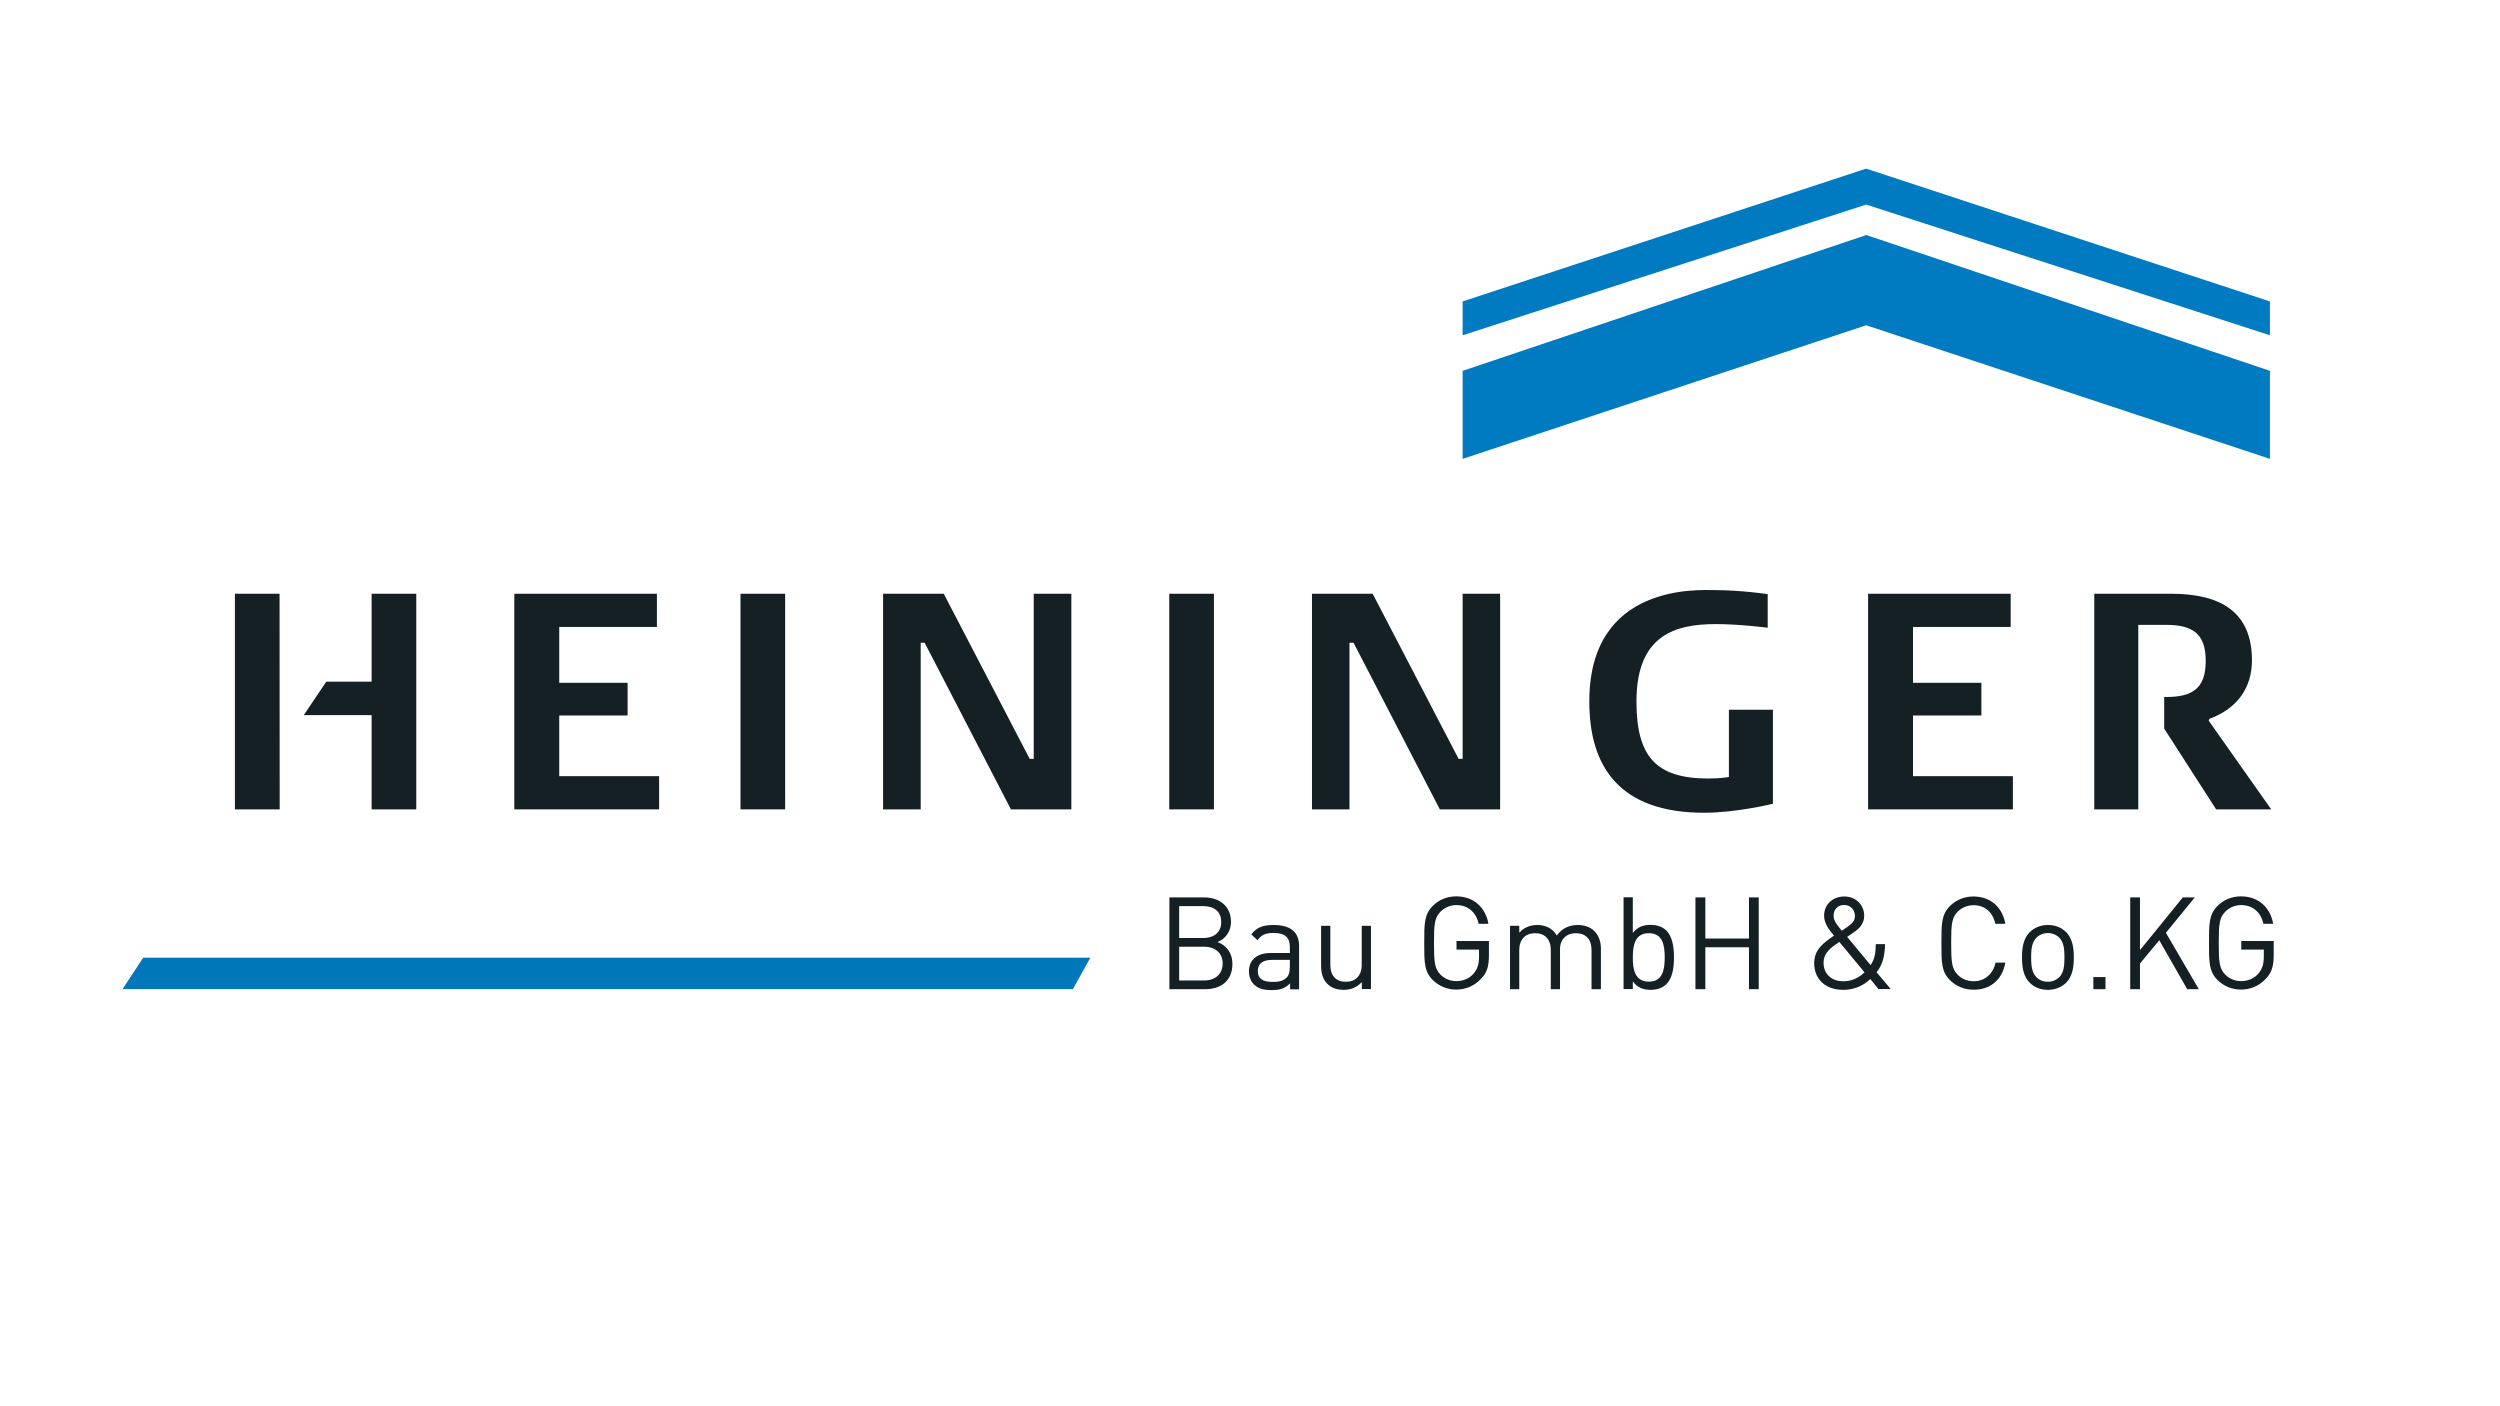
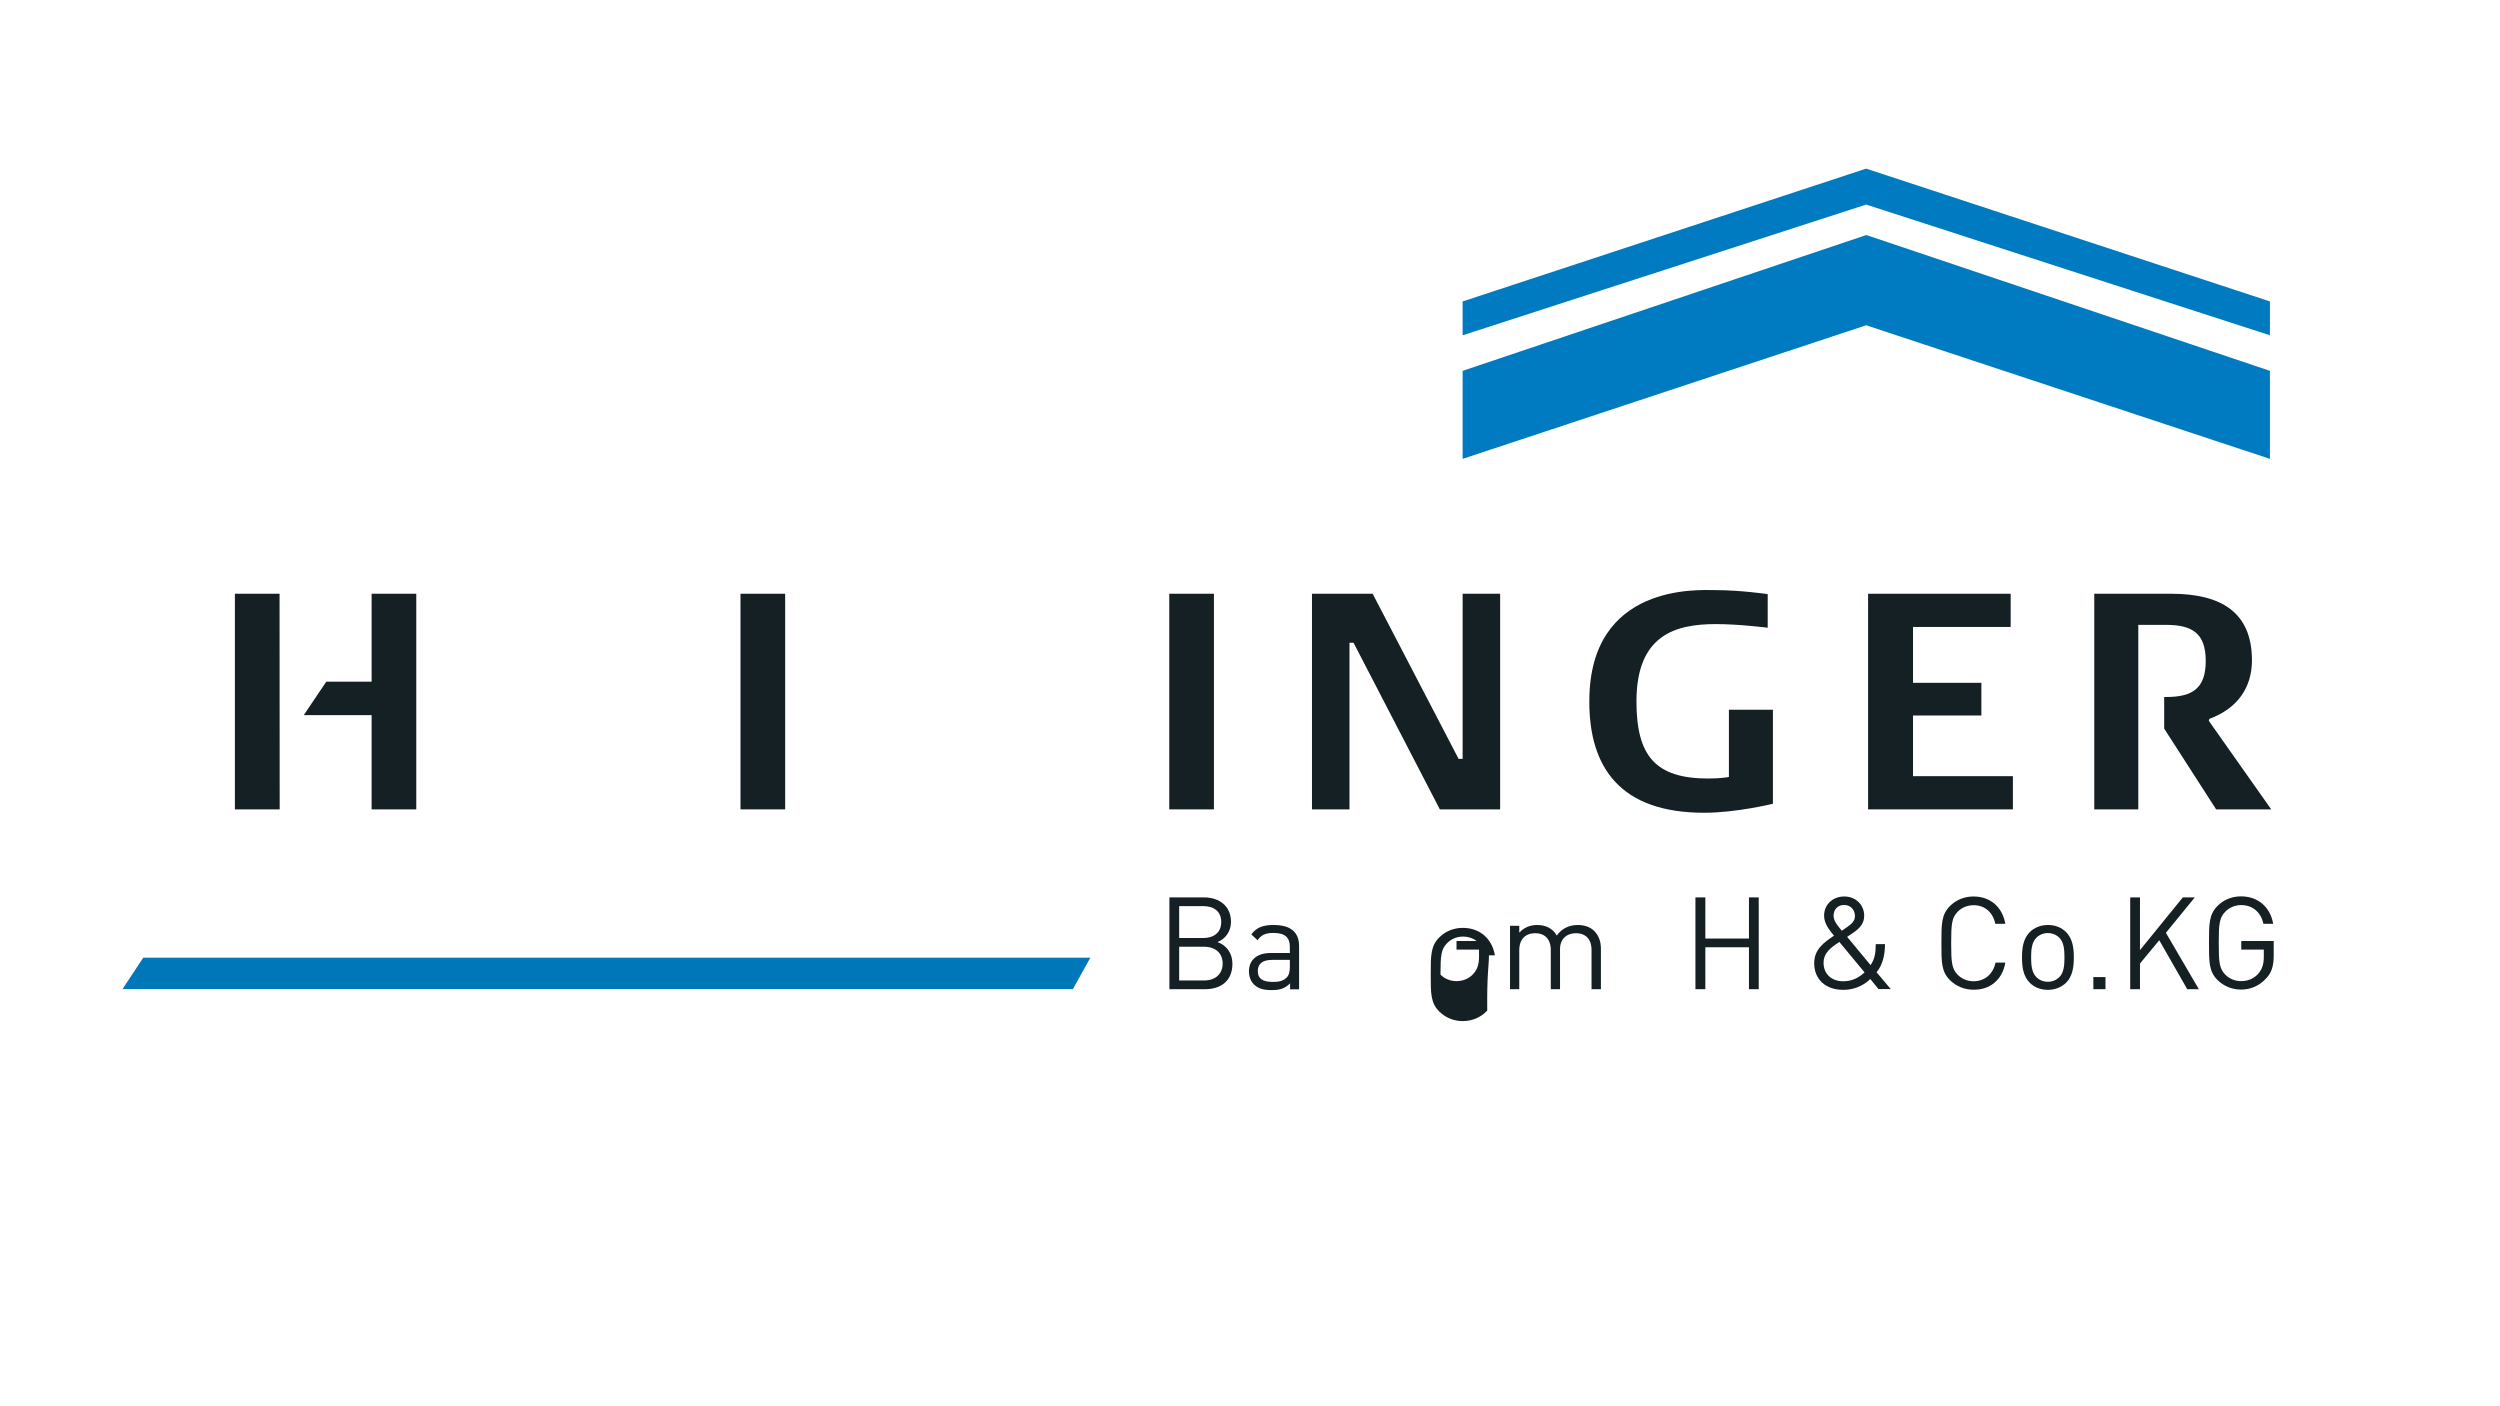
<svg xmlns="http://www.w3.org/2000/svg" xmlns:xlink="http://www.w3.org/1999/xlink" version="1.1" id="Ebene_1" x="0px" y="0px" width="1920px" height="1080px" viewBox="0 0 1920 1080" style="enable-background:new 0 0 1920 1080;" xml:space="preserve">
  <style type="text/css">
	.st0{clip-path:url(#SVGID_2_);fill:#142024;}
	.st1{fill:#142024;}
	.st2{clip-path:url(#SVGID_4_);fill:#142024;}
	.st3{fill:#007BC1;}
	.st4{fill:#0077B9;}
	.st5{clip-path:url(#SVGID_6_);fill:#142024;}
</style>
  <g>
    <g>
      <defs>
        <rect id="SVGID_1_" x="-214.7" y="-256.4" width="2269.6" height="1604.8" />
      </defs>
      <clipPath id="SVGID_2_">
        <use xlink:href="#SVGID_1_" style="overflow:visible;" />
      </clipPath>
      <path class="st0" d="M1729.5,507.1c0-37.4-24.4-51.1-62-51.1h-59.1v165.6h33.8V479.9h21.3c20.1,0,30.5,6.4,30.5,27.7    c0,21.3-10.4,27.7-30.5,27.7h-1.4v24.3l39.9,62h42.3l-48-68.1l0.5-1.4C1718.6,544,1729.5,527.9,1729.5,507.1" />
    </g>
    <polygon class="st1" points="1434.7,621.6 1545.9,621.6 1545.9,596.1 1469.2,596.1 1469.2,549.5 1521.7,549.5 1521.7,524.4    1469.2,524.4 1469.2,481.5 1544.2,481.5 1544.2,456 1434.7,456  " />
    <g>
      <defs>
        <rect id="SVGID_3_" x="-214.7" y="-256.4" width="2269.6" height="1604.8" />
      </defs>
      <clipPath id="SVGID_4_">
        <use xlink:href="#SVGID_3_" style="overflow:visible;" />
      </clipPath>
      <path class="st2" d="M1308.8,624.2c24.6,0,52.8-6.9,52.8-6.9v-72.2h-33.8v51.6c0,0-5.4,1.2-15.9,1.2c-40.5,0-55.1-17.3-55.1-59.2    c0-50.9,29.6-59.4,61-59.4c18,0,39.8,2.8,39.8,2.8v-25.8c0,0-20.6-3.1-40.7-3.1c-11.8,0-96.3-5.7-96.3,85.4    C1220.5,589.5,1244.4,624.2,1308.8,624.2" />
    </g>
    <polygon class="st1" points="1105.8,621.6 1152.1,621.6 1152.1,456 1123.3,456 1123.3,582.8 1120.2,582.8 1054.2,456 1007.6,456    1007.6,621.6 1036.4,621.6 1036.4,493.6 1039.5,493.6  " />
    <rect x="898" y="456" class="st1" width="34.3" height="165.6" />
-     <polygon class="st1" points="776.4,621.6 822.8,621.6 822.8,456 793.9,456 793.9,582.8 790.8,582.8 724.8,456 678.2,456    678.2,621.6 707.1,621.6 707.1,493.6 710.1,493.6  " />
    <rect x="568.7" y="456" class="st1" width="34.3" height="165.6" />
-     <polygon class="st1" points="395,621.6 506.2,621.6 506.2,596.1 429.5,596.1 429.5,549.5 482,549.5 482,524.4 429.5,524.4    429.5,481.5 504.5,481.5 504.5,456 395,456  " />
    <polygon class="st1" points="285.4,621.6 319.7,621.6 319.7,456 285.4,456 285.4,523.5 250.6,523.5 233.3,549.2 285.4,549.2  " />
    <polygon class="st1" points="214.7,456 180.4,456 180.4,621.6 214.8,621.6  " />
    <polygon class="st3" points="1743.3,352.4 1743.3,284.8 1433.3,180.5 1123.3,284.8 1123.3,352.4 1433.2,249.8  " />
    <polygon class="st3" points="1743.3,257.5 1743.3,231.5 1433.2,129.5 1123.3,231.5 1123.3,257.5 1433.2,157.1  " />
    <polyline class="st4" points="110,735.5 94.1,759.6 824,759.6 837.4,735.5  " />
    <g>
      <defs>
        <rect id="SVGID_5_" x="-214.7" y="-256.4" width="2269.6" height="1604.8" />
      </defs>
      <clipPath id="SVGID_6_">
        <use xlink:href="#SVGID_5_" style="overflow:visible;" />
      </clipPath>
      <path class="st5" d="M937.9,708.1c0,8.4-6,12.3-13.9,12.3h-18.4v-24.5h18.4C931.9,695.9,937.9,699.6,937.9,708.1 M905.6,727.1    h19.2c8.7,0,14.2,5,14.2,12.9c0,7.9-5.5,13-14.2,13h-19.2V727.1z M945.4,708c0-11.8-8.5-18.8-20.8-18.8h-26.5v70.5h27.4    c12.5,0,21-6.7,21-19.5c0-8.4-4.7-14.3-11.5-16.7C941,721.2,945.4,715.4,945.4,708" />
      <path class="st5" d="M990.6,742.4c0,4.1-0.8,6.8-2.5,8.4c-3.1,3-6.7,3.3-10.9,3.3c-7.7,0-11.2-2.7-11.2-8.3    c0-5.6,3.6-8.6,10.9-8.6h13.7V742.4z M997.7,759.7v-33.1c0-10.6-6.4-16.2-19.5-16.2c-7.9,0-12.9,1.6-17.2,7.2l4.8,4.5    c2.9-4.1,6-5.6,12.3-5.6c8.9,0,12.5,3.6,12.5,10.7v4.7H976c-10.9,0-16.8,5.5-16.8,14.1c0,3.9,1.3,7.5,3.7,9.9    c3.1,3.2,7,4.5,13.8,4.5c6.5,0,10.1-1.3,14.1-5.2v4.6H997.7z" />
-       <path class="st5" d="M1052.9,759.7v-48.7h-7.1v30c0,8.5-4.9,13-12.2,13c-7.3,0-11.9-4.4-11.9-13v-30h-7.1V742    c0,5.6,1.5,10.3,4.9,13.7c3,3,7.3,4.5,12.6,4.5c5.4,0,10.3-2.1,13.8-6v5.4H1052.9z" />
-       <path class="st5" d="M1143.5,733.9v-11.2h-24.9v6.6h17.3v5.4c0,5.5-1.1,9.3-4,12.8c-3.3,4-8.2,6-13.4,6c-4.7,0-9.1-1.8-12.2-5    c-4.5-4.6-5-9.4-5-24.2c0-14.8,0.5-19.5,5-24.1c3.1-3.2,7.5-5.1,12.2-5.1c8.8,0,15.2,5.5,17.1,14.4h7.5    c-2.1-12.4-11.2-21.1-24.7-21.1c-7,0-13.3,2.6-18,7.3c-6.6,6.6-6.6,13.6-6.6,28.5c0,15,0,21.9,6.6,28.5c4.8,4.7,11.1,7.3,18,7.3    c7.2,0,13.9-2.8,18.8-8.1C1141.9,747.5,1143.5,742,1143.5,733.9" />
+       <path class="st5" d="M1143.5,733.9v-11.2h-24.9v6.6h17.3v5.4c0,5.5-1.1,9.3-4,12.8c-3.3,4-8.2,6-13.4,6c-4.7,0-9.1-1.8-12.2-5    c0-14.8,0.5-19.5,5-24.1c3.1-3.2,7.5-5.1,12.2-5.1c8.8,0,15.2,5.5,17.1,14.4h7.5    c-2.1-12.4-11.2-21.1-24.7-21.1c-7,0-13.3,2.6-18,7.3c-6.6,6.6-6.6,13.6-6.6,28.5c0,15,0,21.9,6.6,28.5c4.8,4.7,11.1,7.3,18,7.3    c7.2,0,13.9-2.8,18.8-8.1C1141.9,747.5,1143.5,742,1143.5,733.9" />
      <path class="st5" d="M1229.5,759.7v-31.2c0-5.6-1.8-10.2-5.2-13.6c-3-2.9-7.3-4.5-12.6-4.5c-6.8,0-12.3,2.8-16.1,8.1    c-3-5.3-8.2-8.1-15-8.1c-5.5,0-10.3,2-13.8,5.9v-5.3h-7.1v48.7h7.1v-30c0-8.5,4.9-13,12.2-13c7.3,0,12,4.4,12,13v30h7.1v-30.8    c0-7.7,5.1-12.2,12.2-12.2c7.3,0,12,4.4,12,13v30H1229.5z" />
-       <path class="st5" d="M1278.5,735.3c0,9.5-1.6,18.6-12.2,18.6c-10.6,0-12.3-9.1-12.3-18.6c0-9.5,1.7-18.6,12.3-18.6    C1276.9,716.7,1278.5,725.8,1278.5,735.3 M1285.6,735.3c0-7.6-1-15.8-5.9-20.7c-2.6-2.6-6.9-4.3-11.9-4.3c-5.4,0-9.8,1.2-13.8,6.2    v-27.4h-7.1v70.5h7.1v-5.8c4,5.1,8.4,6.4,13.8,6.4c5,0,9.3-1.7,11.9-4.3C1284.6,751.1,1285.6,742.9,1285.6,735.3" />
    </g>
    <polygon class="st1" points="1350.7,759.7 1350.7,689.2 1343.2,689.2 1343.2,720.8 1309.7,720.8 1309.7,689.2 1302.1,689.2    1302.1,759.7 1309.7,759.7 1309.7,727.5 1343.2,727.5 1343.2,759.7  " />
    <g>
      <path class="st1" d="M1432,746.8c-6,5.5-11.4,6.8-16.6,6.8c-8.7,0-14.9-5.6-14.9-14.1c0-8,6-12,12.1-16.1L1432,746.8z     M1418.3,712.2c0,0-2.6,1.8-3.8,2.6c-4.7-5.6-6.3-8.3-6.3-11.6c0-4.8,3.3-8.2,8.1-8.2c4.8,0,8.3,3.7,8.3,8.4    C1424.7,707.5,1421.6,709.9,1418.3,712.2 M1441.2,746.7c4.5-5.4,6.4-12.7,6.5-21.6h-7.1c-0.1,7.9-1.1,11.8-4,16.1l-18-21.7    c1.7-1.2,5.3-3.6,5.3-3.6c4.5-3.1,7.8-6.9,7.8-12.6c0-8.4-6.5-14.8-15.3-14.8c-9,0-15.5,6.3-15.5,14.7c0,6.3,4.2,11.2,7.6,15.4    c-7.7,5.2-15.2,10.5-15.2,21.1c0,12.3,8.6,20.5,22.3,20.5c11.3,0,17.9-5.6,20.8-8.3l6.3,7.7h9.4L1441.2,746.7z" />
      <path class="st1" d="M1540.1,739.3h-7.5c-1.9,8.6-8.1,14.3-16.9,14.3c-4.7,0-9.1-1.8-12.2-5c-4.5-4.6-5-9.4-5-24.2    c0-14.8,0.5-19.6,5-24.2c3.1-3.2,7.5-5,12.2-5c8.8,0,14.9,5.6,16.7,14.3h7.7c-2.4-13.3-11.8-21-24.5-21c-6.9,0-13.3,2.6-18,7.3    c-6.6,6.6-6.6,13.6-6.6,28.5c0,15,0,21.9,6.6,28.5c4.8,4.7,11.1,7.3,18,7.3C1528.2,760.3,1537.8,752.6,1540.1,739.3" />
      <path class="st1" d="M1585.5,735.3c0,5.5-0.3,11.5-3.9,15.1c-2.3,2.3-5.4,3.6-8.9,3.6c-3.5,0-6.5-1.3-8.8-3.6    c-3.6-3.6-4-9.6-4-15.1c0-5.4,0.4-11.5,4-15.1c2.3-2.3,5.4-3.6,8.8-3.6c3.5,0,6.6,1.3,8.9,3.6    C1585.2,723.8,1585.5,729.9,1585.5,735.3 M1592.7,735.3c0-7.5-1-14.4-5.9-19.4c-3.4-3.4-8-5.5-14-5.5c-5.9,0-10.6,2.2-14,5.5    c-4.9,5.1-5.9,11.9-5.9,19.4c0,7.5,1,14.4,5.9,19.4c3.4,3.4,8,5.5,14,5.5c5.9,0,10.6-2.2,14-5.5    C1591.7,749.7,1592.7,742.8,1592.7,735.3" />
    </g>
    <rect x="1607.7" y="750.4" class="st1" width="9.3" height="9.3" />
    <polygon class="st1" points="1688.7,759.7 1663.4,716.4 1685.6,689.2 1676.4,689.2 1643.5,729.7 1643.5,689.2 1636,689.2    1636,759.7 1643.5,759.7 1643.5,740 1658.3,722.1 1679.8,759.7  " />
    <g>
      <path class="st1" d="M1746.2,733.9v-11.2h-24.9v6.6h17.3v5.4c0,5.5-1.1,9.3-4,12.8c-3.3,4-8.2,6-13.4,6c-4.7,0-9.1-1.8-12.2-5    c-4.5-4.6-5-9.4-5-24.2c0-14.8,0.5-19.5,5-24.1c3.1-3.2,7.5-5.1,12.2-5.1c8.8,0,15.2,5.5,17.1,14.4h7.5    c-2.1-12.4-11.2-21.1-24.7-21.1c-7,0-13.3,2.6-18,7.3c-6.6,6.6-6.6,13.6-6.6,28.5c0,15,0,21.9,6.6,28.5c4.8,4.7,11.1,7.3,18,7.3    c7.2,0,13.9-2.8,18.8-8.1C1744.5,747.5,1746.2,742,1746.2,733.9" />
    </g>
  </g>
</svg>